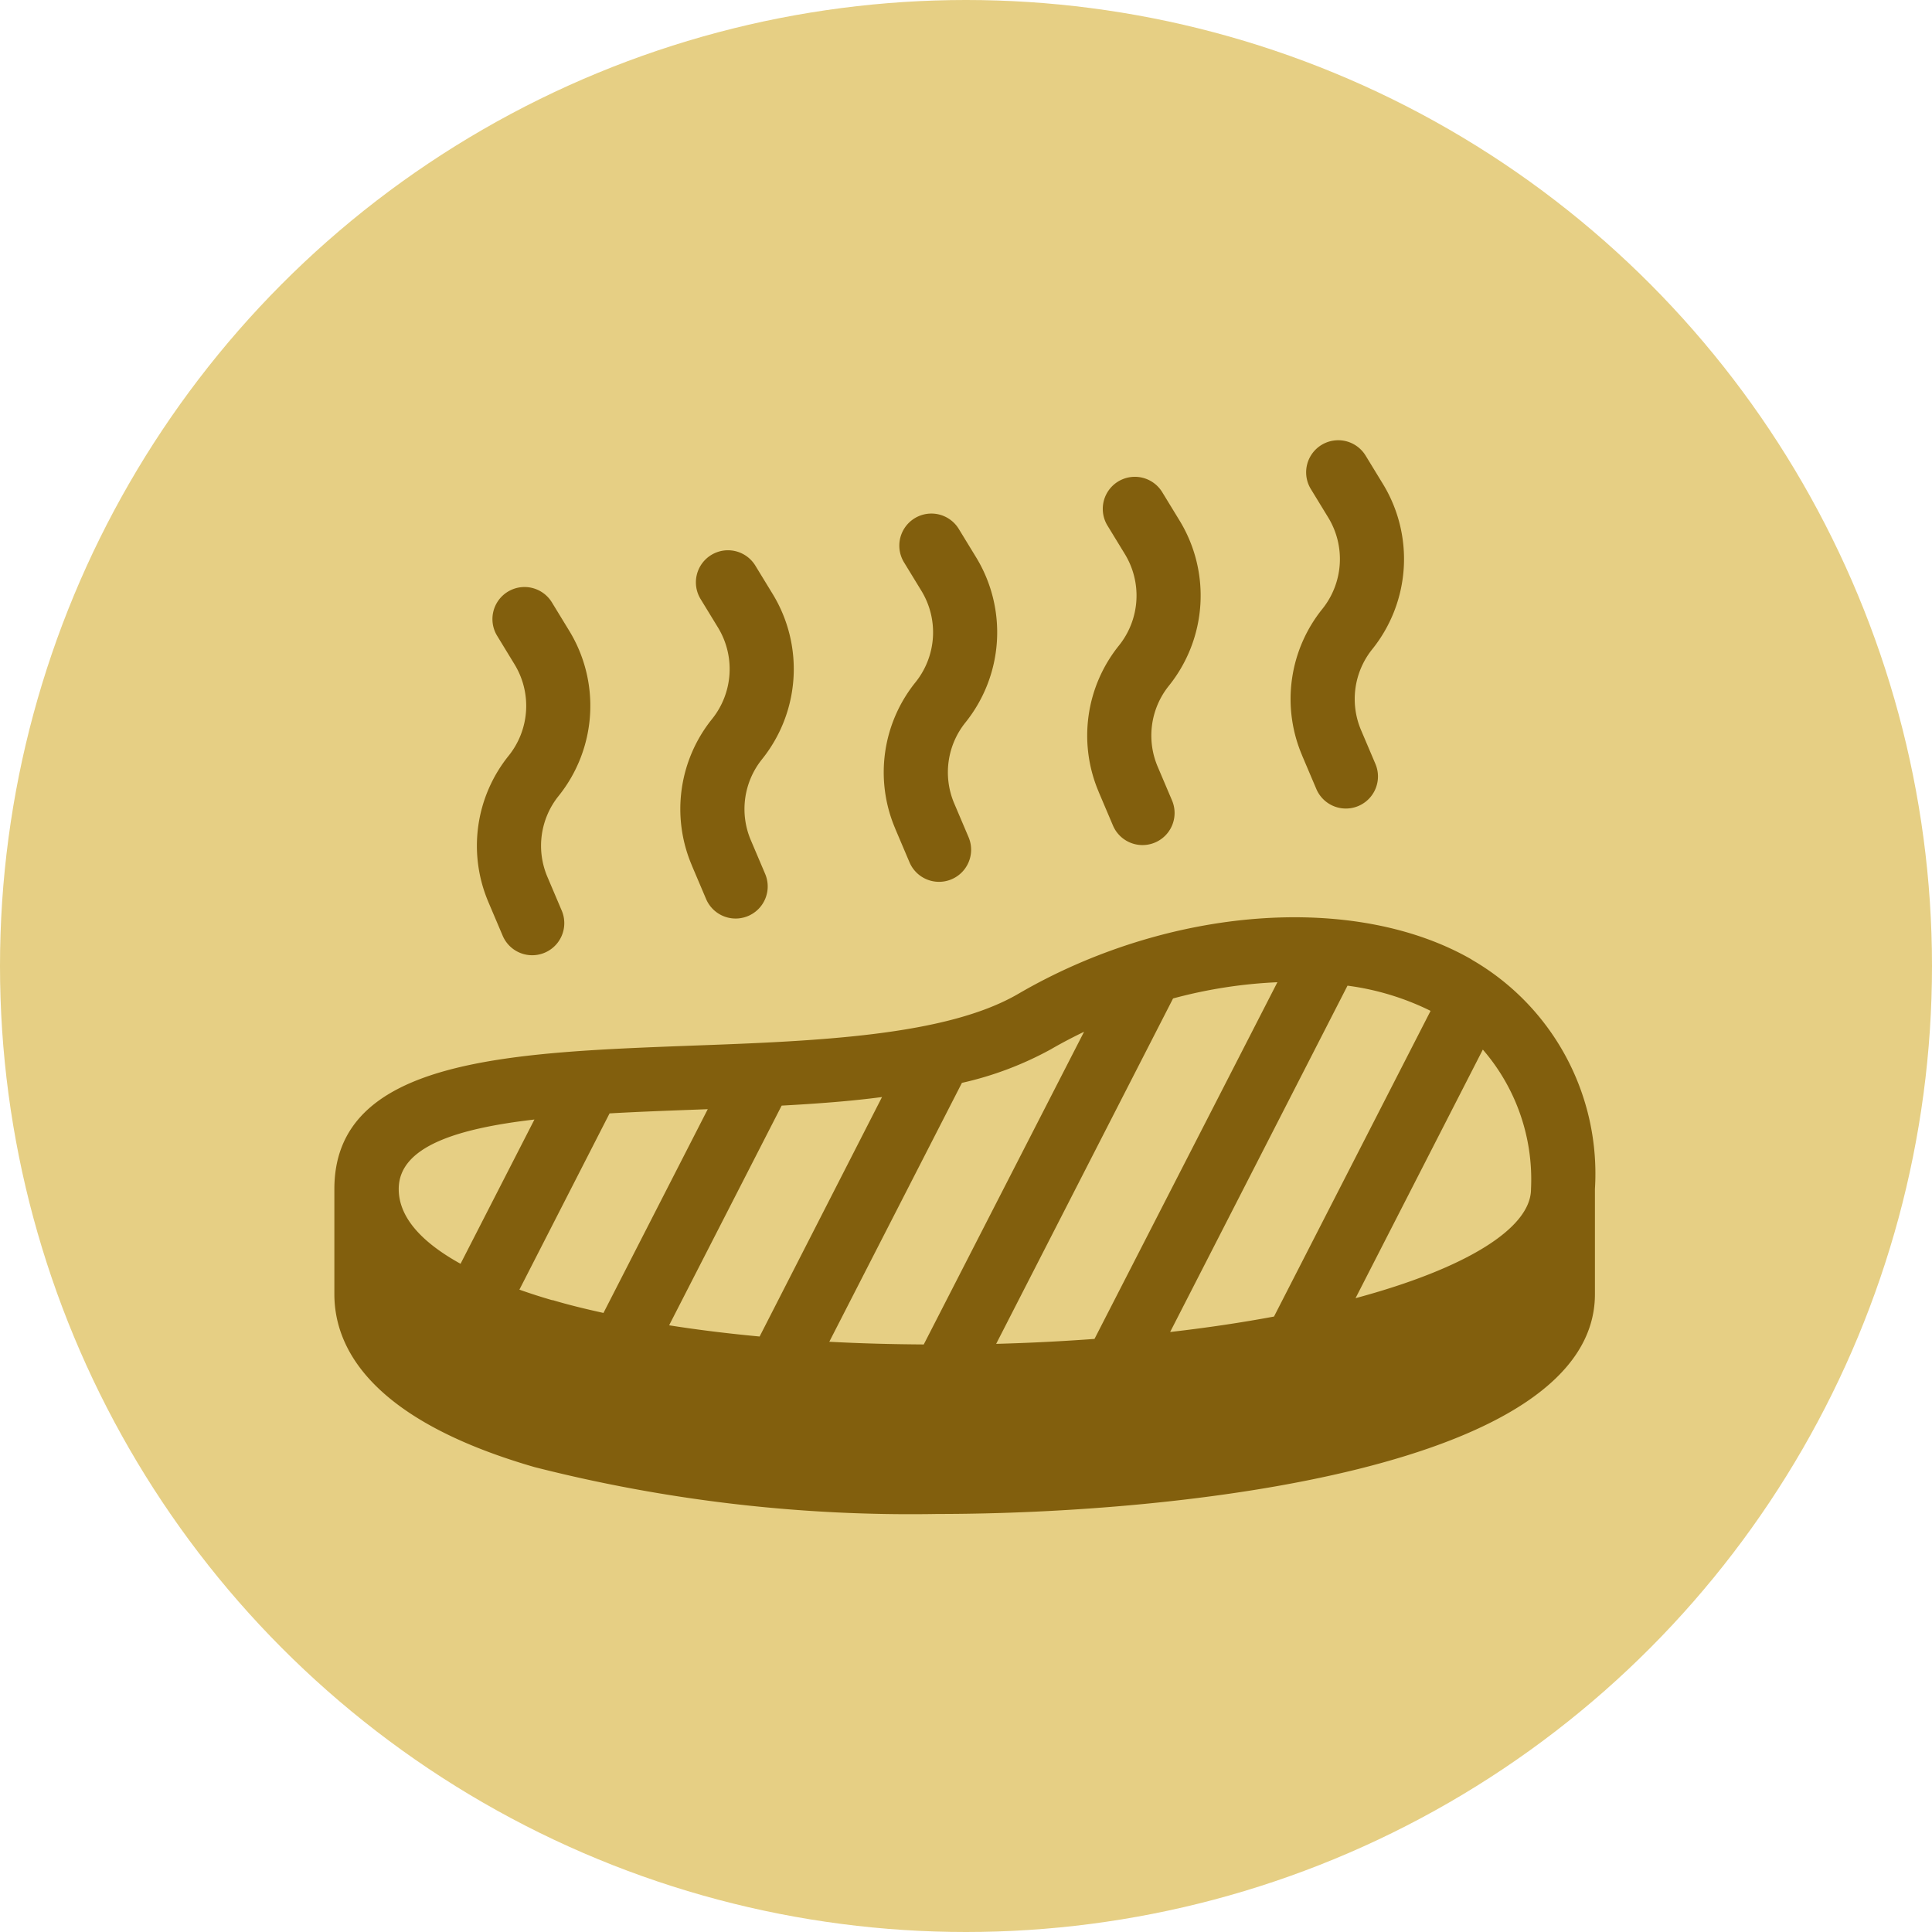
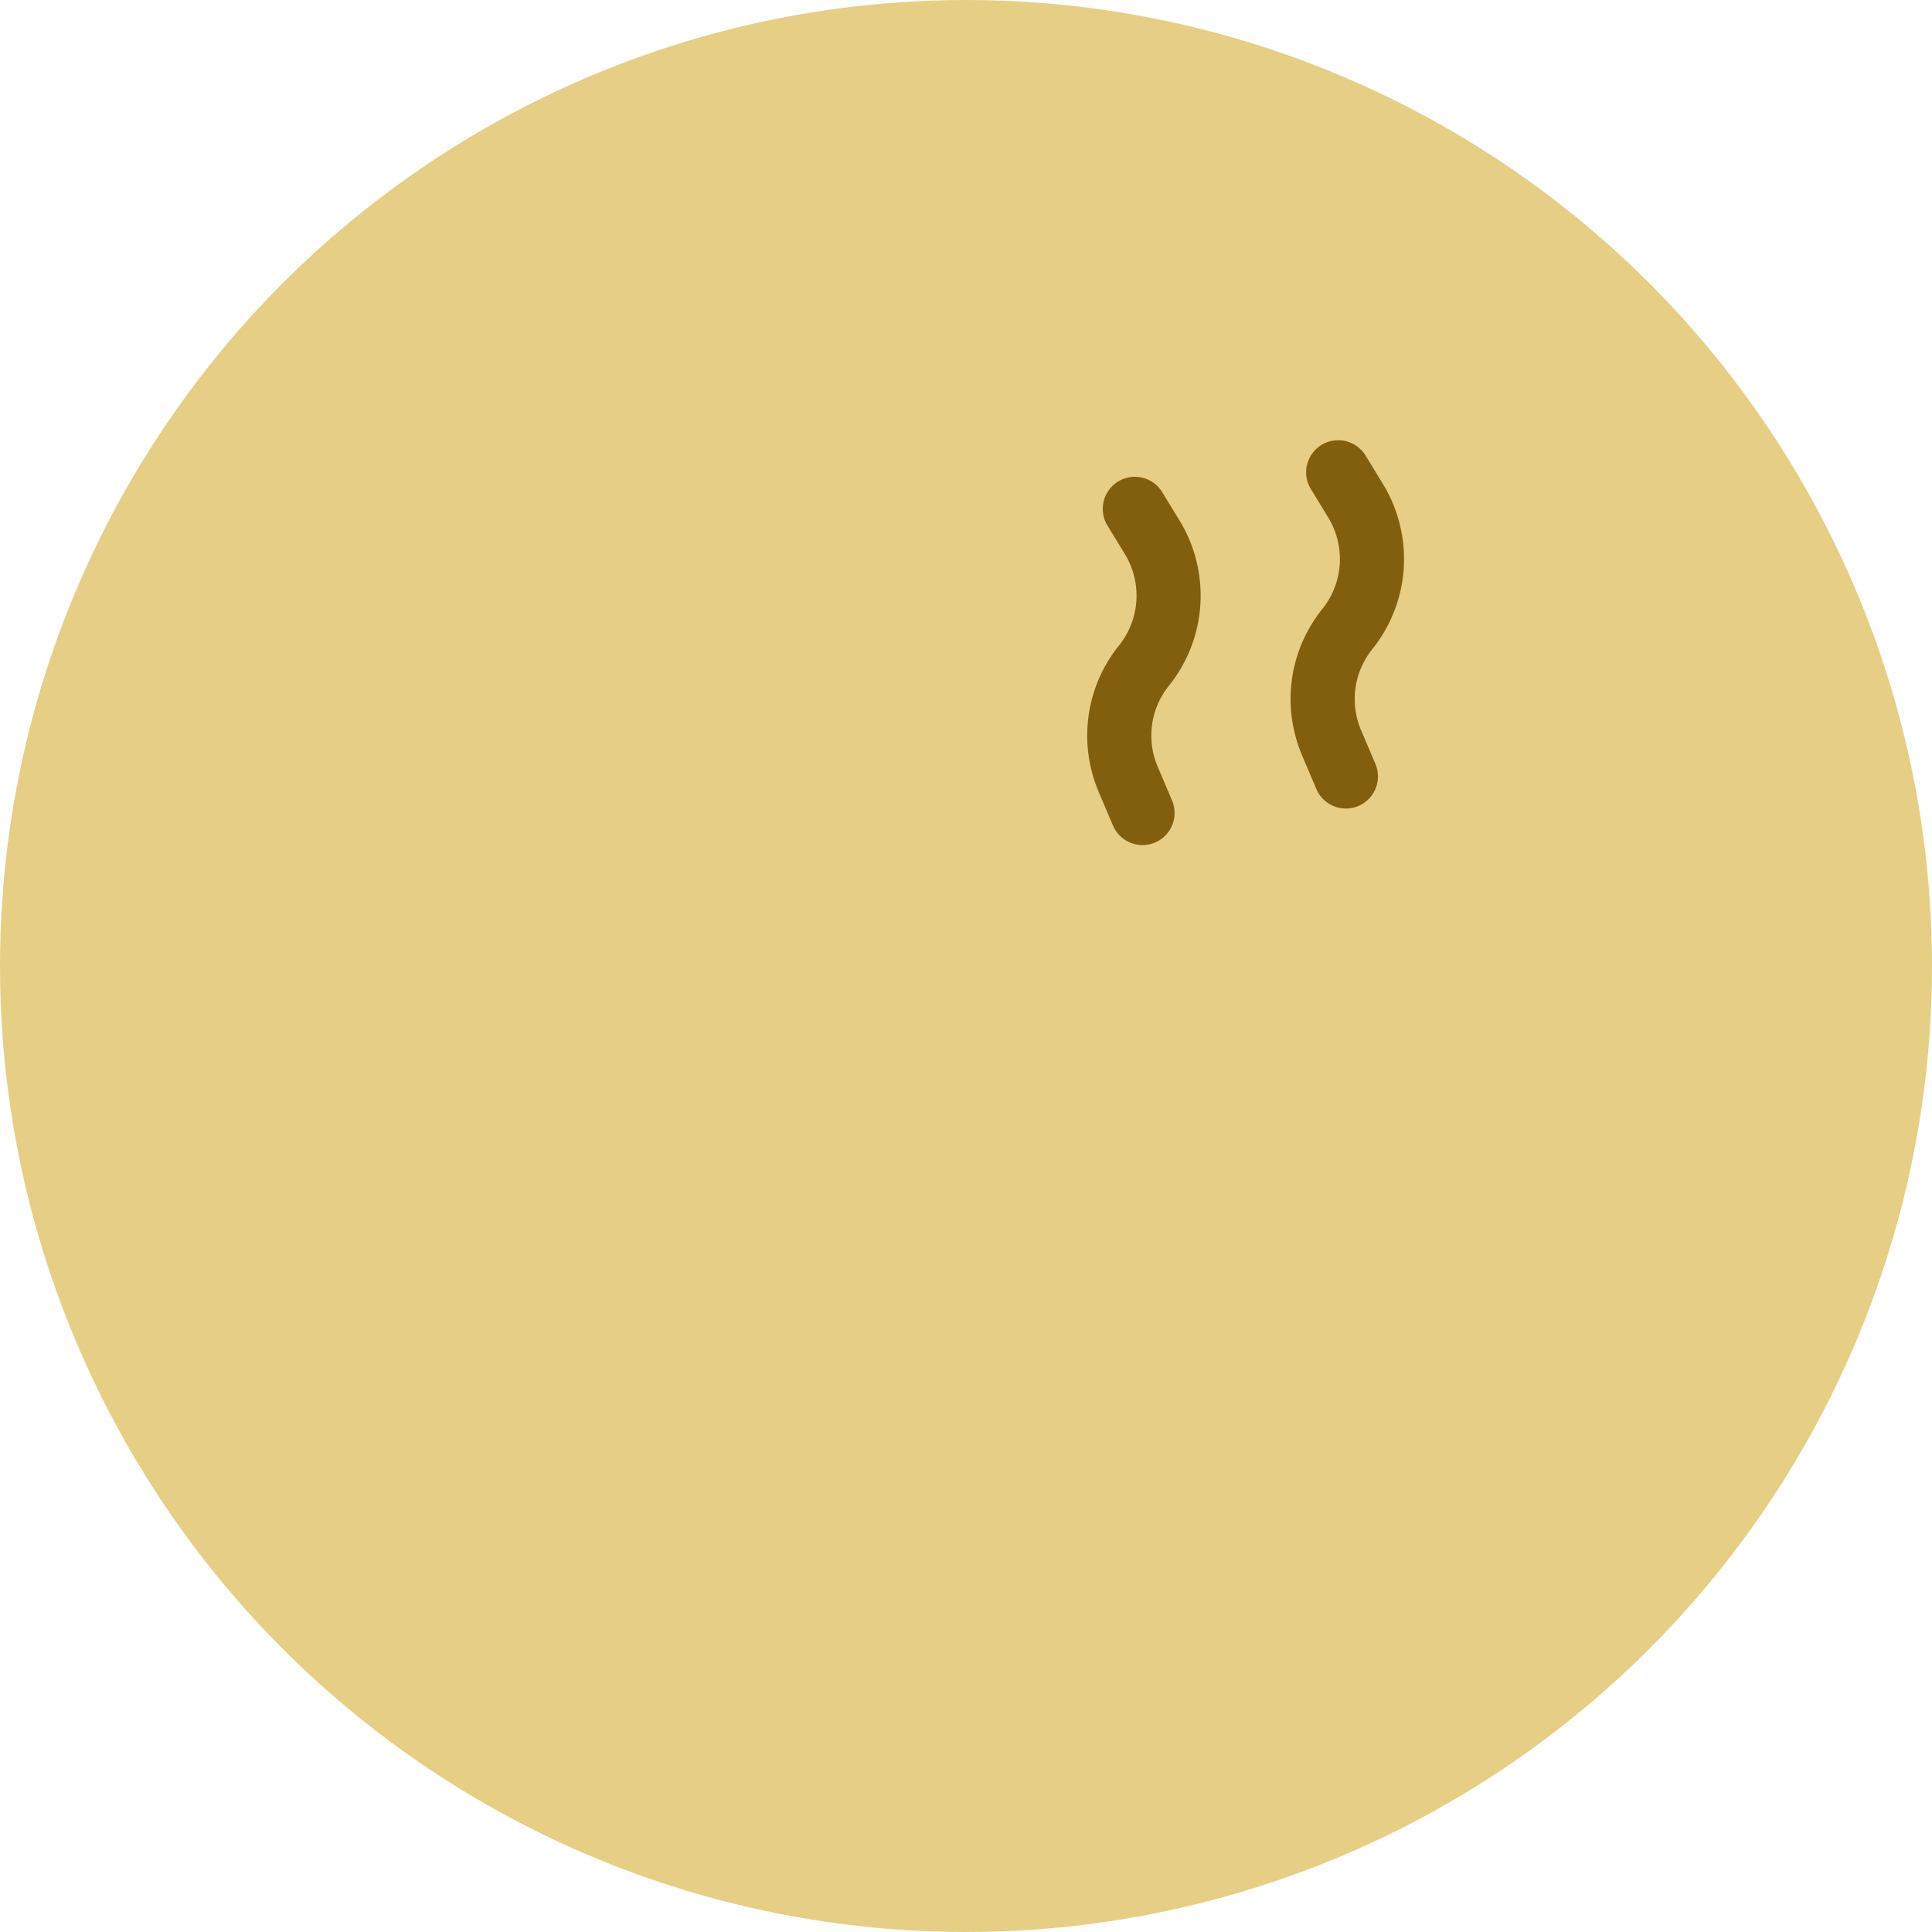
<svg xmlns="http://www.w3.org/2000/svg" width="45" height="45" viewBox="0 0 45 45">
  <defs>
    <clipPath id="clip-path">
      <rect id="Rectangle_8" data-name="Rectangle 8" width="29.361" height="25.012" fill="#825f0d" />
    </clipPath>
  </defs>
  <g id="kott-beige" transform="translate(0 0.493)">
    <circle id="Ellipse_4" data-name="Ellipse 4" cx="22.5" cy="22.5" r="22.5" transform="translate(0 -0.493)" fill="#e6cf84" />
    <g id="Group_45" data-name="Group 45" transform="translate(7.793 9.762)">
      <g id="Group_44" data-name="Group 44" clip-path="url(#clip-path)">
-         <path id="Path_3" data-name="Path 3" d="M26.487,83.306c-2.724-1.568-7.068-1.237-10.565.8-1.686.982-4.707,1.1-7.627,1.206-4.266.161-8.3.313-8.3,3.34V91.1c0,1.221.808,2.912,4.66,4.027a35.482,35.482,0,0,0,9.392,1.092c5.686,0,15.309-1.078,15.309-5.119V88.651a5.752,5.752,0,0,0-2.874-5.345M1.494,88.651c0-.984,1.34-1.408,3.161-1.619L2.934,90.392c-.8-.442-1.44-1.02-1.44-1.741m3.582,2.591c-.235-.068-.5-.151-.771-.248l2.1-4.105c.635-.036,1.292-.061,1.944-.085l.343-.013L6.263,91.537c-.414-.092-.816-.188-1.187-.3m2.718.584,2.619-5.113c.8-.044,1.586-.1,2.338-.2L9.9,92.086c-.733-.069-1.437-.155-2.1-.26m5.923.445c-.751-.005-1.489-.024-2.2-.063l3.089-6.03a7.875,7.875,0,0,0,2.072-.782c.252-.147.511-.281.773-.408Zm1.687-.015,4.12-8.044a11.17,11.17,0,0,1,2.43-.378L17.7,92.142c-.736.054-1.5.094-2.295.115m4.057-.277,4.131-8.066a6.17,6.17,0,0,1,1.935.587l-3.647,7.12c-.748.14-1.557.261-2.42.36m4.319-.788,2.965-5.79a4.616,4.616,0,0,1,1.122,3.249c0,.907-1.5,1.845-4.087,2.541" transform="translate(0 -71.211)" fill="#825f0d" />
-         <path id="Path_4" data-name="Path 4" d="M59.935,26.318l.334.786a.747.747,0,1,0,1.376-.584l-.334-.786a1.851,1.851,0,0,1,.262-1.886,3.354,3.354,0,0,0,.242-3.856l-.4-.655a.747.747,0,1,0-1.272.784l.4.655a1.857,1.857,0,0,1-.134,2.135,3.343,3.343,0,0,0-.473,3.407" transform="translate(-51.616 -16.42)" fill="#825f0d" />
-         <path id="Path_5" data-name="Path 5" d="M95.042,19.984l.334.786a.747.747,0,1,0,1.376-.584l-.334-.786a1.851,1.851,0,0,1,.262-1.887,3.353,3.353,0,0,0,.242-3.855l-.4-.655a.747.747,0,0,0-1.272.784l.4.655a1.856,1.856,0,0,1-.134,2.135,3.342,3.342,0,0,0-.473,3.407" transform="translate(-81.985 -10.941)" fill="#825f0d" />
-         <path id="Path_6" data-name="Path 6" d="M24.825,32.66l.334.786a.747.747,0,1,0,1.376-.584l-.334-.786a1.85,1.85,0,0,1,.262-1.886,3.353,3.353,0,0,0,.241-3.855l-.4-.655a.747.747,0,1,0-1.272.784l.4.656a1.855,1.855,0,0,1-.133,2.134,3.343,3.343,0,0,0-.473,3.407" transform="translate(-21.244 -21.907)" fill="#825f0d" />
        <path id="Path_7" data-name="Path 7" d="M130.154,13.641l.334.786a.747.747,0,1,0,1.376-.584l-.334-.786a1.85,1.85,0,0,1,.262-1.887,3.353,3.353,0,0,0,.242-3.855l-.4-.655a.747.747,0,0,0-1.272.784l.4.655a1.857,1.857,0,0,1-.134,2.135,3.344,3.344,0,0,0-.473,3.407" transform="translate(-112.358 -5.454)" fill="#825f0d" />
        <path id="Path_8" data-name="Path 8" d="M165.261,7.336l.334.786a.747.747,0,1,0,1.376-.584l-.334-.786a1.851,1.851,0,0,1,.262-1.887,3.355,3.355,0,0,0,.242-3.856l-.4-.655a.747.747,0,0,0-1.272.785l.4.655a1.857,1.857,0,0,1-.134,2.135,3.344,3.344,0,0,0-.473,3.407" transform="translate(-142.728 0)" fill="#825f0d" />
      </g>
    </g>
  </g>
</svg>